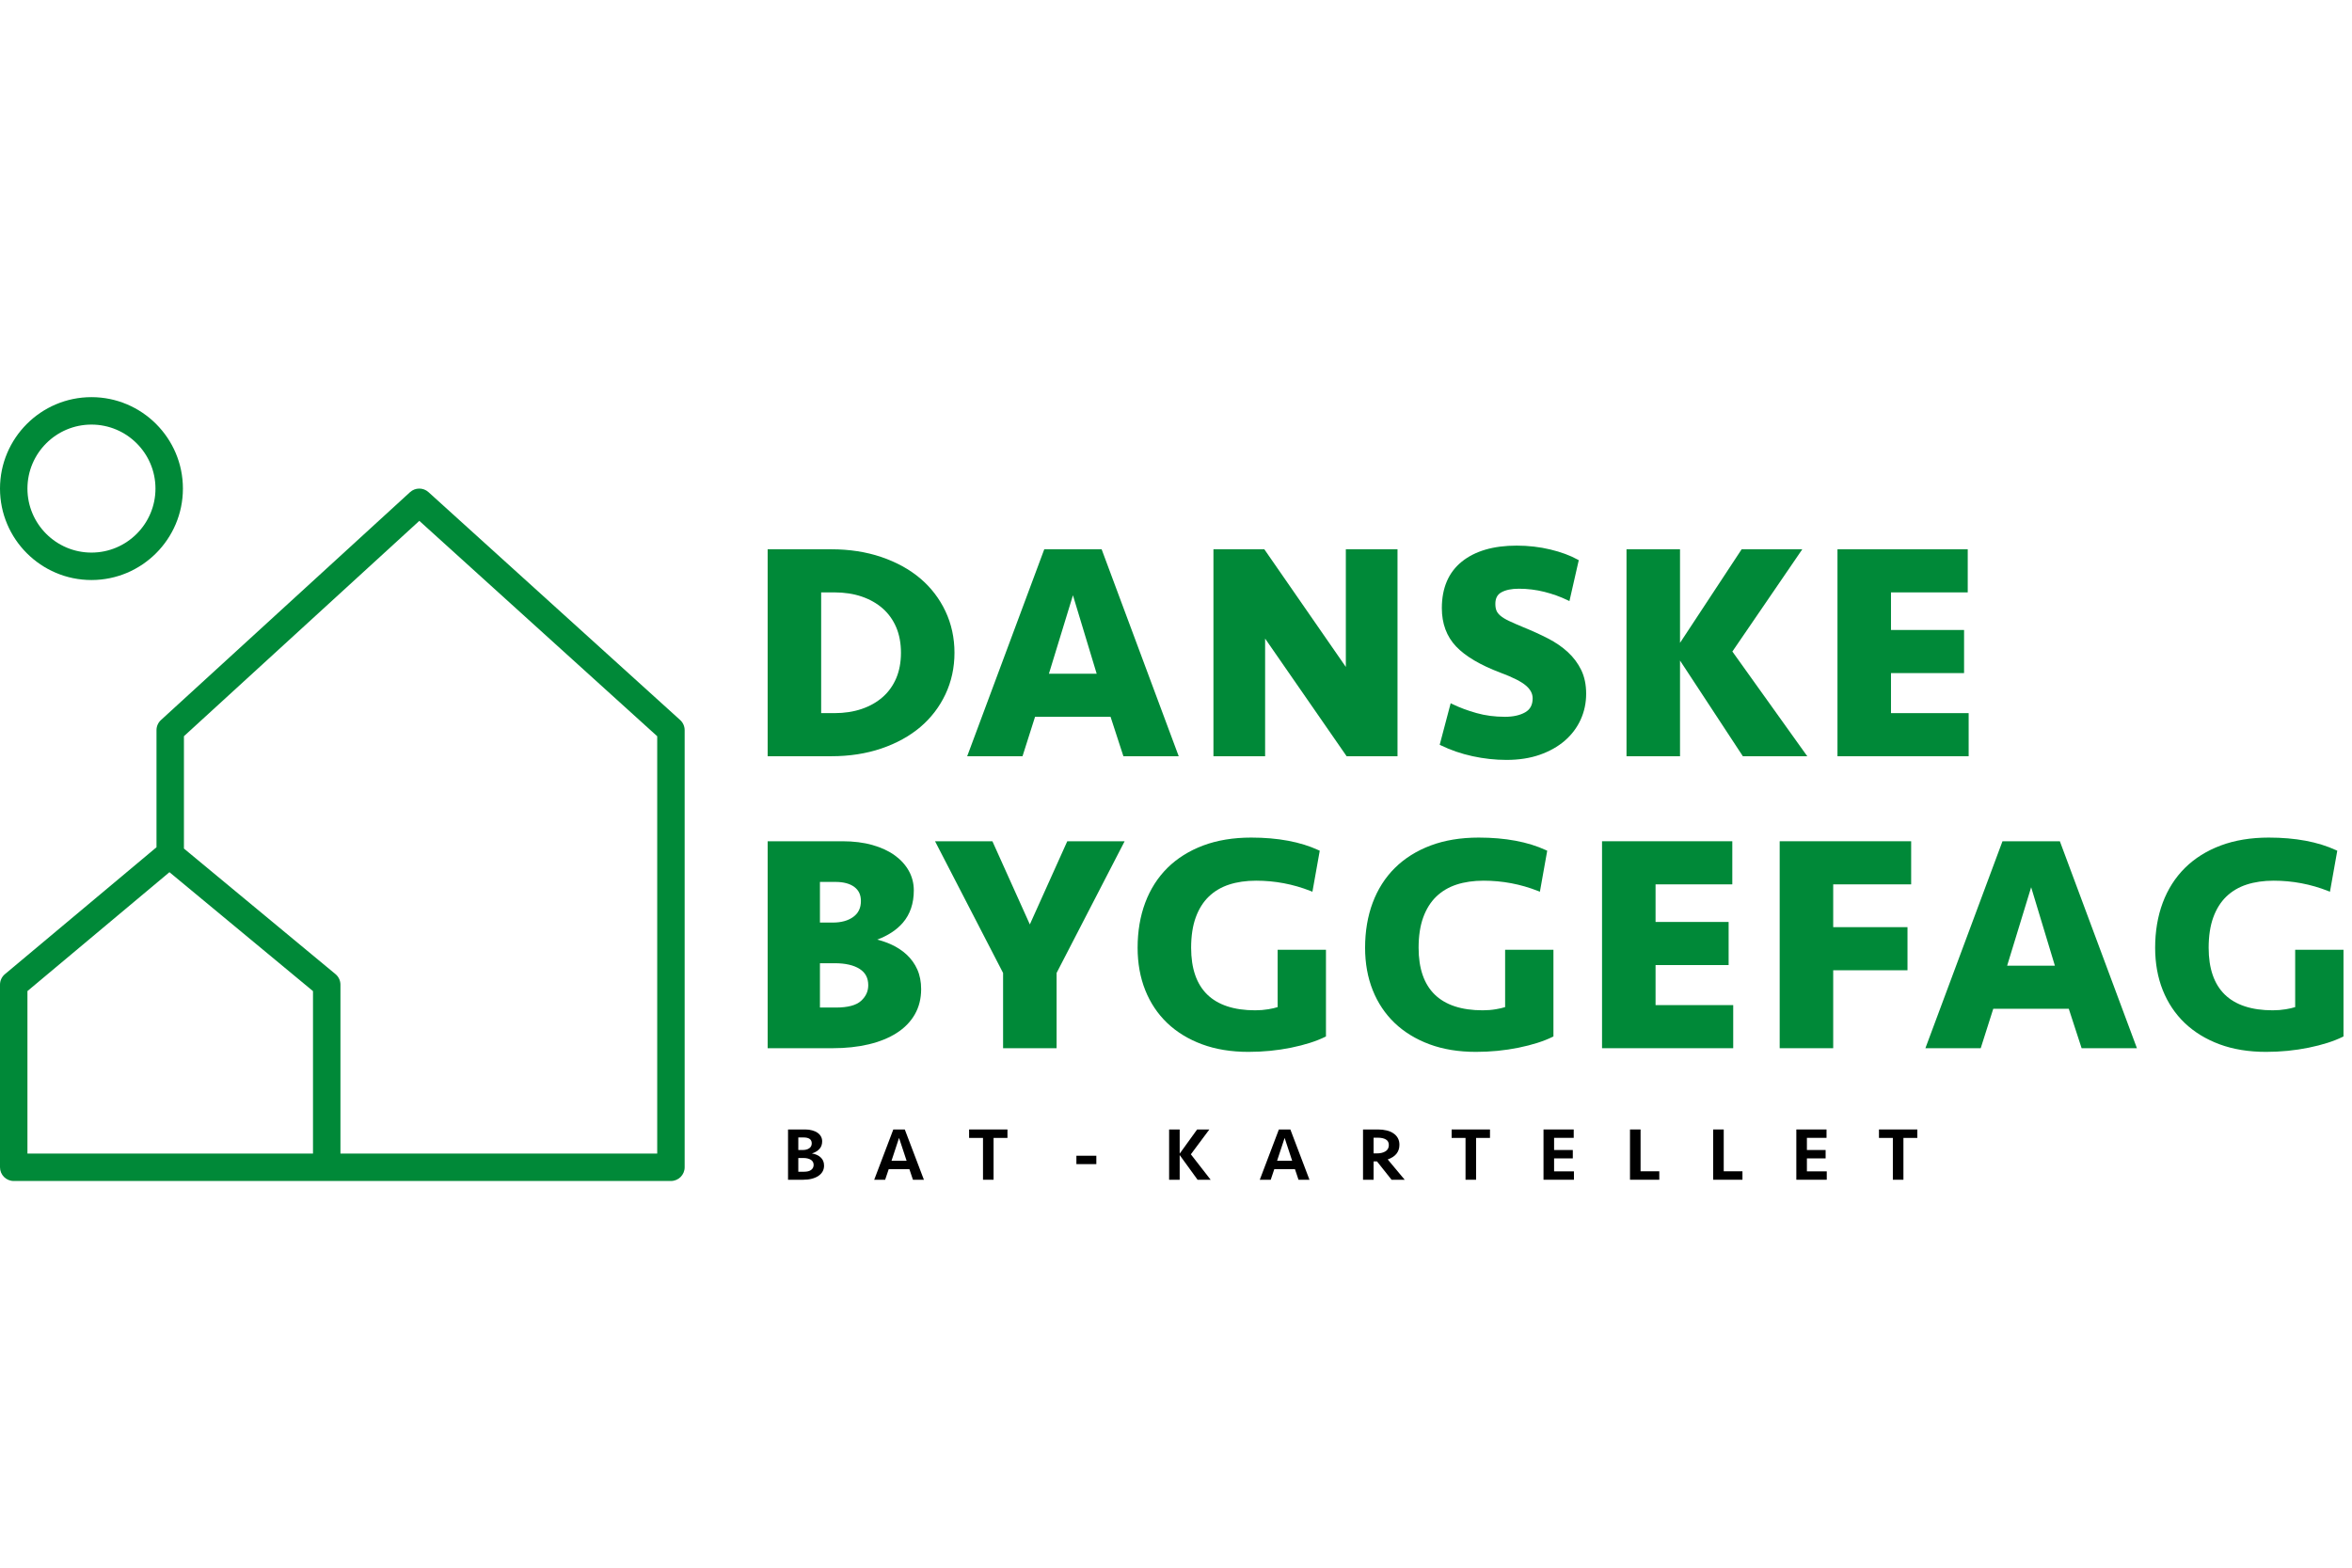
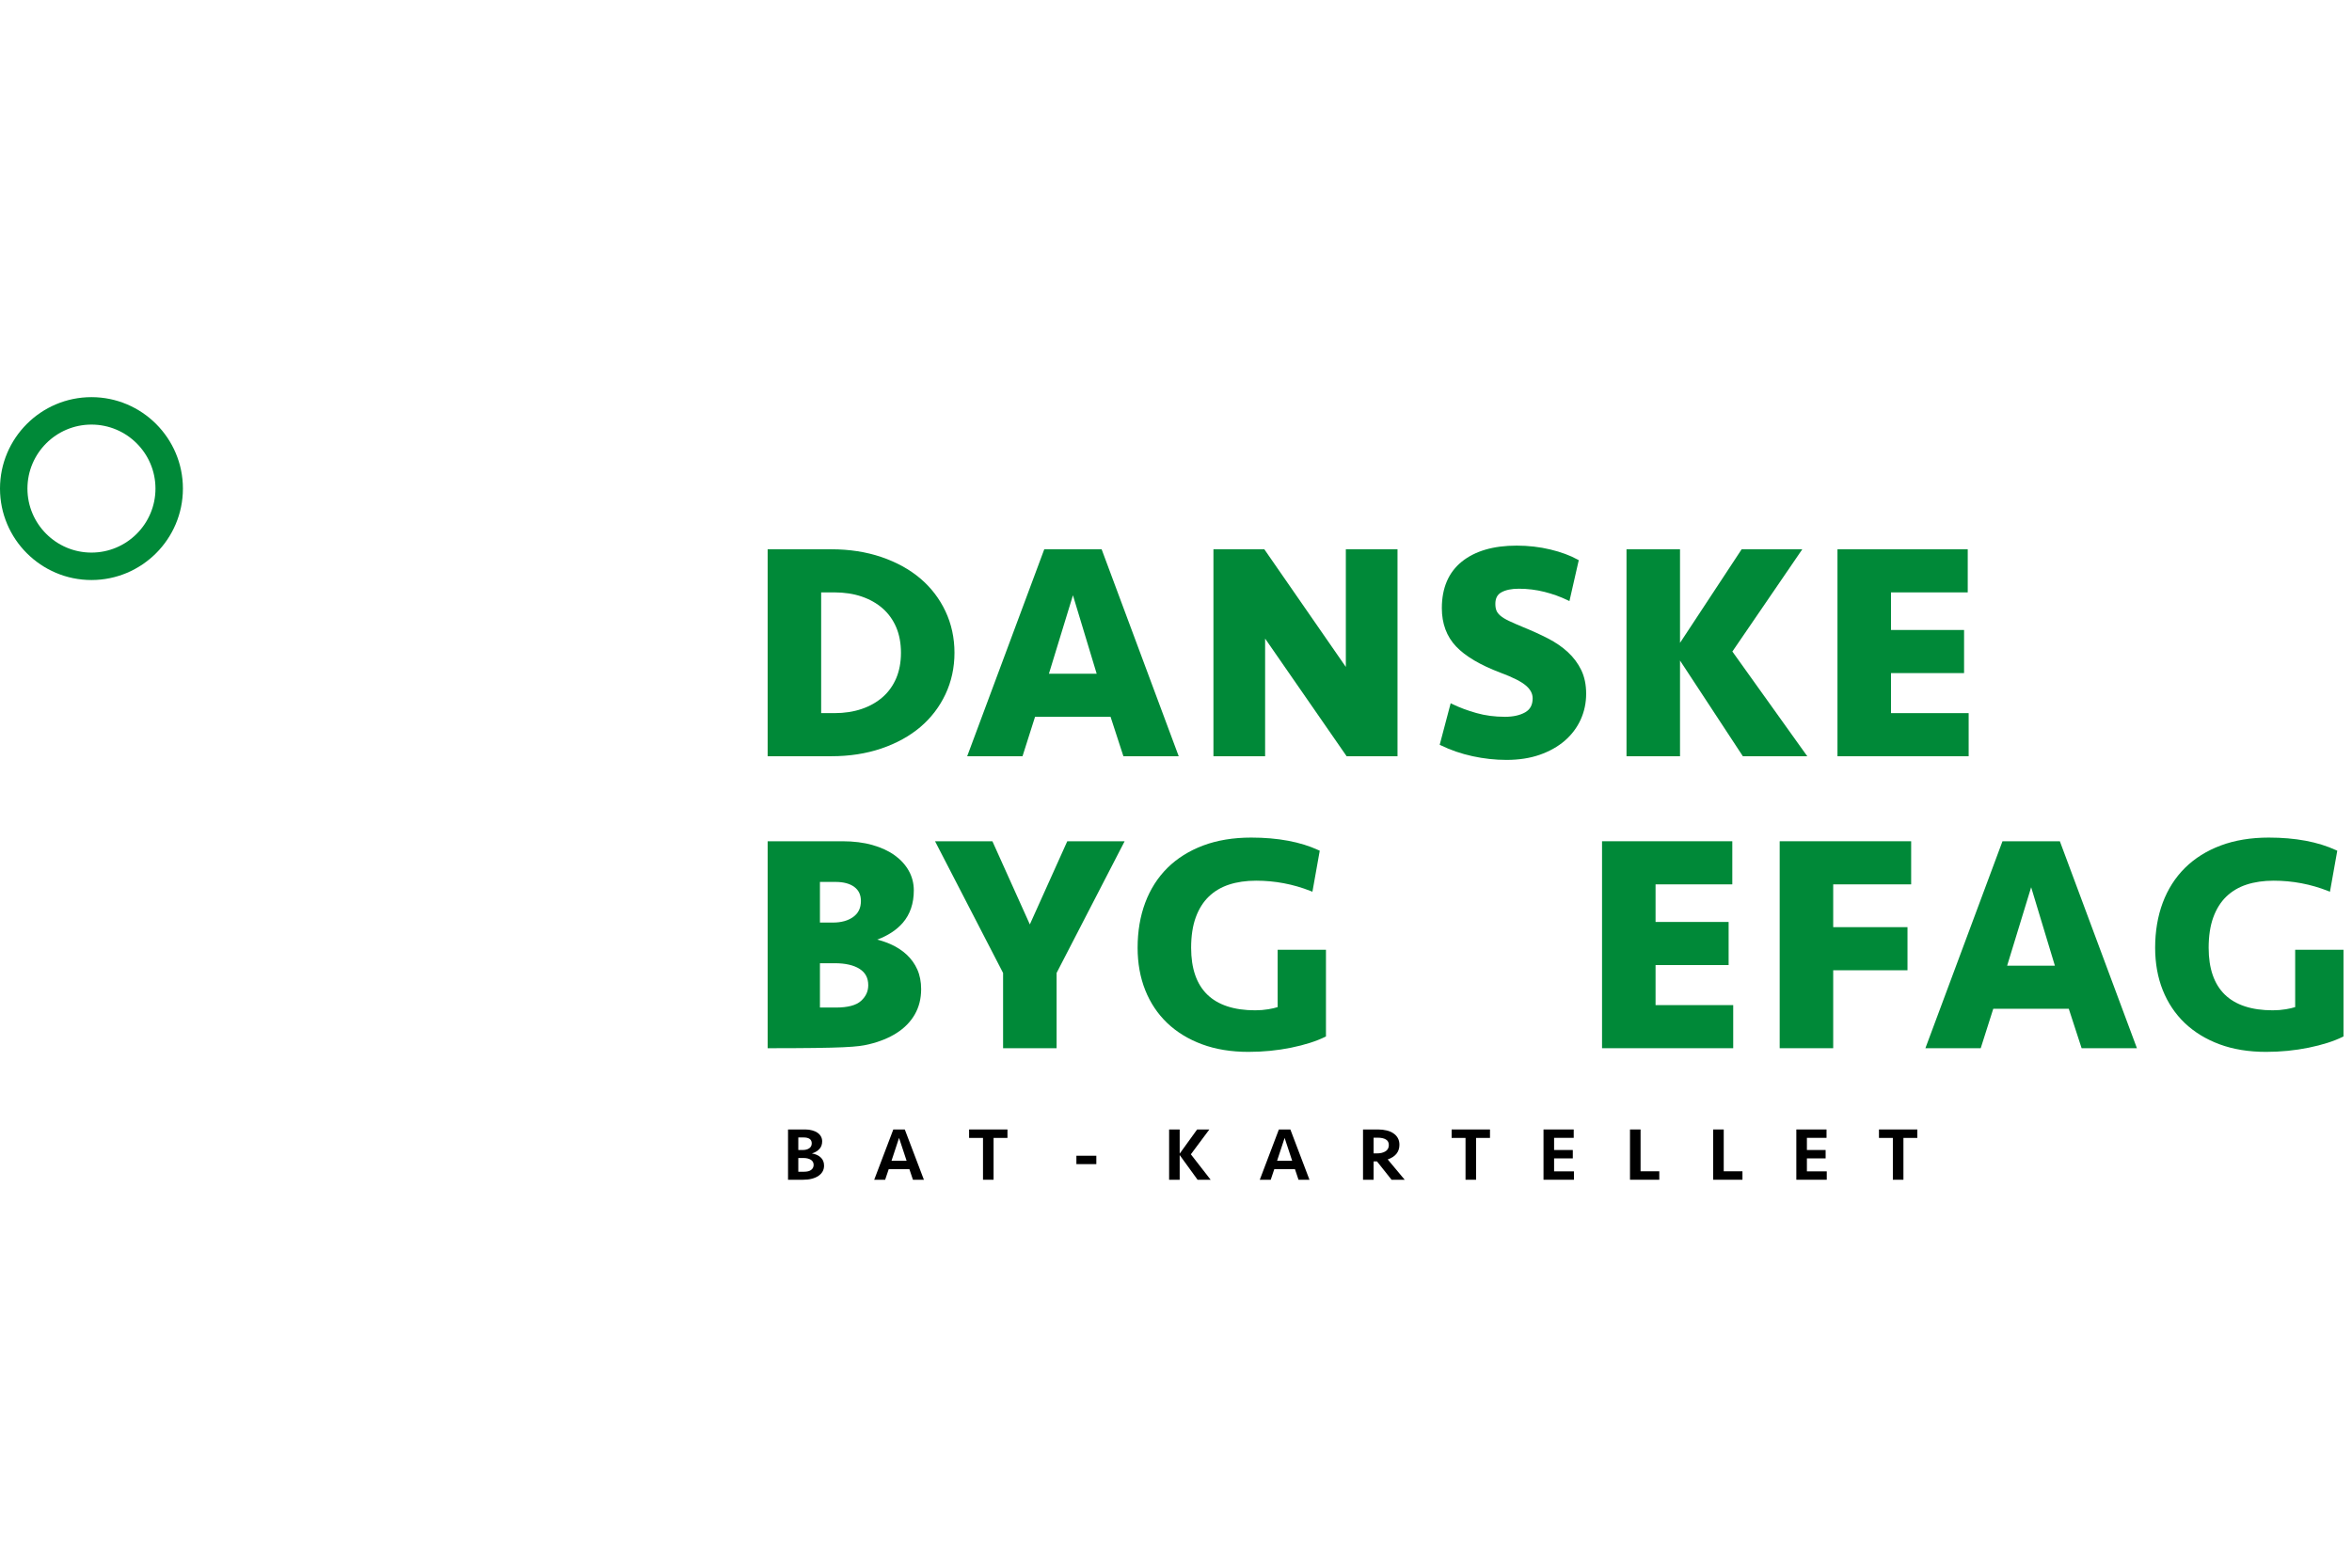
<svg xmlns="http://www.w3.org/2000/svg" width="225" height="150" viewBox="0 0 225 150" fill="none">
  <g clip-path="url(#clip0_46_475)">
    <path d="M86.189 62.458C86.189 63.366 86.036 64.186 85.734 64.895C85.432 65.602 84.999 66.207 84.444 66.695C83.888 67.185 83.213 67.569 82.437 67.833C81.658 68.099 80.78 68.234 79.827 68.234H78.555V56.681H79.827C80.779 56.681 81.658 56.816 82.437 57.081C83.213 57.347 83.889 57.73 84.444 58.22C84.999 58.709 85.433 59.315 85.734 60.02C86.036 60.728 86.189 61.549 86.189 62.458ZM91.308 62.458C91.308 61.037 91.017 59.7 90.444 58.484C89.871 57.27 89.061 56.214 88.034 55.344C87.009 54.477 85.756 53.788 84.311 53.296C82.865 52.805 81.258 52.556 79.535 52.556H73.436V72.358H79.535C81.261 72.358 82.868 72.11 84.311 71.619C85.756 71.128 87.008 70.439 88.034 69.571C89.06 68.702 89.871 67.646 90.444 66.431C91.017 65.215 91.308 63.878 91.308 62.458Z" fill="#008938" />
    <path d="M100.344 64.461L102.641 56.957L104.911 64.461H100.344ZM99.016 68.586H106.24L107.468 72.359H112.76L105.386 52.557H99.898L92.524 72.359H97.817L99.016 68.586Z" fill="#008938" />
    <path d="M133.69 52.556H128.747V63.814L120.997 52.625L120.948 52.556H116.082V72.358H121.025V61.101L128.775 72.289L128.824 72.358H133.69V52.556Z" fill="#008938" />
    <path d="M149.989 62.398C149.455 61.904 148.814 61.463 148.081 61.086C147.355 60.714 146.573 60.358 145.759 60.027C145.203 59.798 144.733 59.592 144.362 59.416C144.007 59.249 143.728 59.079 143.535 58.913C143.351 58.755 143.223 58.589 143.155 58.419C143.085 58.245 143.05 58.03 143.05 57.778C143.05 57.251 143.238 56.891 143.625 56.676C144.038 56.446 144.598 56.33 145.288 56.33C146.127 56.33 146.955 56.431 147.749 56.632C148.542 56.833 149.284 57.1 149.955 57.425L150.138 57.514L151.029 53.601L150.923 53.542C150.212 53.147 149.332 52.822 148.309 52.576C147.287 52.33 146.202 52.206 145.083 52.206C142.871 52.206 141.11 52.719 139.848 53.733C138.576 54.754 137.931 56.253 137.931 58.187C137.931 59.666 138.389 60.899 139.291 61.852C140.182 62.792 141.61 63.637 143.535 64.363C144.719 64.803 145.544 65.221 145.986 65.607C146.411 65.977 146.618 66.373 146.618 66.816C146.618 67.442 146.386 67.879 145.909 68.153C145.41 68.44 144.758 68.585 143.971 68.585C142.995 68.585 142.075 68.464 141.237 68.225C140.391 67.986 139.622 67.699 138.952 67.373L138.776 67.287L137.727 71.261L137.846 71.319C138.769 71.771 139.785 72.119 140.866 72.355C141.944 72.59 143.038 72.71 144.118 72.71C145.3 72.71 146.371 72.544 147.3 72.218C148.232 71.891 149.036 71.438 149.692 70.872C150.35 70.303 150.861 69.625 151.211 68.856C151.56 68.089 151.737 67.255 151.737 66.377C151.737 65.518 151.579 64.757 151.268 64.113C150.958 63.474 150.527 62.896 149.989 62.398Z" fill="#008938" />
    <path d="M165.724 62.339L172.414 52.557H166.611L160.716 61.511V52.557H155.597V72.359H160.716V63.202L166.728 72.359H172.89L165.724 62.339Z" fill="#008938" />
    <path d="M188.328 68.234H180.898V64.403H187.889V60.278H180.898V56.681H188.24V52.556H175.779V72.358H188.328V68.234Z" fill="#008938" />
-     <path d="M83.059 94.269C83.059 94.855 82.833 95.346 82.367 95.77C81.902 96.191 81.097 96.404 79.974 96.404H78.438V92.164H79.857C80.873 92.164 81.676 92.349 82.241 92.712C82.792 93.067 83.059 93.576 83.059 94.269ZM78.438 88.273V84.384H79.915C80.694 84.384 81.306 84.547 81.734 84.87C82.153 85.188 82.357 85.626 82.357 86.21C82.357 86.873 82.12 87.37 81.633 87.727C81.138 88.09 80.481 88.273 79.681 88.273H78.438ZM86.737 91.344C86.307 90.944 85.795 90.61 85.216 90.351C84.811 90.169 84.375 90.021 83.917 89.907C84.958 89.516 85.782 88.974 86.37 88.29C87.065 87.482 87.418 86.441 87.418 85.196C87.418 84.527 87.259 83.899 86.944 83.331C86.632 82.766 86.178 82.265 85.596 81.843C85.017 81.423 84.297 81.089 83.454 80.851C82.614 80.613 81.649 80.493 80.588 80.493H73.436V100.295H79.652C80.907 100.295 82.066 100.171 83.097 99.926C84.133 99.68 85.035 99.315 85.779 98.839C86.528 98.361 87.112 97.762 87.513 97.06C87.916 96.358 88.12 95.545 88.12 94.644C88.12 93.944 87.997 93.313 87.755 92.768C87.513 92.226 87.171 91.746 86.737 91.344Z" fill="#008938" />
+     <path d="M83.059 94.269C83.059 94.855 82.833 95.346 82.367 95.77C81.902 96.191 81.097 96.404 79.974 96.404H78.438V92.164H79.857C80.873 92.164 81.676 92.349 82.241 92.712C82.792 93.067 83.059 93.576 83.059 94.269ZM78.438 88.273V84.384H79.915C80.694 84.384 81.306 84.547 81.734 84.87C82.153 85.188 82.357 85.626 82.357 86.21C82.357 86.873 82.12 87.37 81.633 87.727C81.138 88.09 80.481 88.273 79.681 88.273H78.438ZM86.737 91.344C86.307 90.944 85.795 90.61 85.216 90.351C84.811 90.169 84.375 90.021 83.917 89.907C84.958 89.516 85.782 88.974 86.37 88.29C87.065 87.482 87.418 86.441 87.418 85.196C87.418 84.527 87.259 83.899 86.944 83.331C86.632 82.766 86.178 82.265 85.596 81.843C85.017 81.423 84.297 81.089 83.454 80.851C82.614 80.613 81.649 80.493 80.588 80.493H73.436V100.295C80.907 100.295 82.066 100.171 83.097 99.926C84.133 99.68 85.035 99.315 85.779 98.839C86.528 98.361 87.112 97.762 87.513 97.06C87.916 96.358 88.12 95.545 88.12 94.644C88.12 93.944 87.997 93.313 87.755 92.768C87.513 92.226 87.171 91.746 86.737 91.344Z" fill="#008938" />
    <path d="M98.518 88.451L94.936 80.493H89.449L95.958 93.095V100.295H101.077V93.095L107.586 80.493H102.099L98.518 88.451Z" fill="#008938" />
    <path d="M122.224 96.362C121.98 96.441 121.681 96.51 121.335 96.567C120.939 96.634 120.515 96.668 120.074 96.668C118.06 96.668 116.518 96.162 115.492 95.163C114.467 94.167 113.947 92.66 113.947 90.687C113.947 89.56 114.096 88.579 114.391 87.773C114.682 86.972 115.102 86.304 115.638 85.786C116.174 85.27 116.827 84.884 117.58 84.639C118.341 84.391 119.209 84.266 120.162 84.266C121.965 84.266 123.717 84.597 125.368 85.25L125.551 85.322L126.251 81.399L126.138 81.347C124.409 80.547 122.241 80.142 119.694 80.142C117.986 80.142 116.441 80.396 115.104 80.898C113.763 81.401 112.612 82.122 111.683 83.04C110.755 83.96 110.038 85.082 109.555 86.374C109.072 87.663 108.828 89.114 108.828 90.687C108.828 92.163 109.073 93.527 109.556 94.738C110.04 95.954 110.746 97.011 111.656 97.881C112.564 98.75 113.685 99.436 114.988 99.919C116.288 100.402 117.782 100.646 119.431 100.646C120.837 100.646 122.211 100.511 123.514 100.245C124.818 99.978 125.908 99.632 126.756 99.214L126.846 99.17V90.876H122.224V96.362Z" fill="#008938" />
-     <path d="M143.985 96.362C143.74 96.441 143.442 96.51 143.095 96.567C142.7 96.634 142.276 96.668 141.836 96.668C139.821 96.668 138.279 96.162 137.254 95.163C136.228 94.167 135.708 92.66 135.708 90.687C135.708 89.56 135.857 88.579 136.152 87.773C136.444 86.972 136.863 86.303 137.399 85.786C137.935 85.27 138.588 84.884 139.34 84.639C140.102 84.391 140.97 84.266 141.923 84.266C143.726 84.266 145.478 84.597 147.129 85.25L147.312 85.322L148.012 81.399L147.899 81.347C146.17 80.547 144.002 80.142 141.455 80.142C139.747 80.142 138.202 80.396 136.865 80.898C135.524 81.401 134.373 82.122 133.445 83.04C132.516 83.959 131.8 85.081 131.316 86.374C130.833 87.664 130.589 89.115 130.589 90.687C130.589 92.163 130.834 93.526 131.317 94.738C131.801 95.955 132.508 97.012 133.417 97.881C134.326 98.75 135.446 99.436 136.749 99.919C138.049 100.402 139.543 100.646 141.192 100.646C142.598 100.646 143.972 100.511 145.275 100.245C146.579 99.978 147.669 99.632 148.517 99.214L148.607 99.17V90.876H143.985V96.362Z" fill="#008938" />
    <path d="M158.376 92.34H165.366V88.215H158.376V84.618H165.718V80.493H153.256V100.295H165.805V96.171H158.376V92.34Z" fill="#008938" />
    <path d="M170.25 100.295H175.37V92.837H182.477V88.712H175.37V84.618H182.828V80.493H170.25V100.295Z" fill="#008938" />
    <path d="M196.577 92.398H192.01L194.307 84.893L196.577 92.398ZM191.564 80.493L184.19 100.295H189.482L190.682 96.522H197.906L199.134 100.295H204.426L197.053 80.493H191.564Z" fill="#008938" />
    <path d="M219.564 90.876V96.362C219.32 96.441 219.021 96.51 218.675 96.567C218.279 96.634 217.856 96.668 217.415 96.668C215.4 96.668 213.858 96.162 212.832 95.163C211.807 94.167 211.287 92.661 211.287 90.687C211.287 89.561 211.436 88.58 211.731 87.773C212.023 86.972 212.442 86.304 212.978 85.786C213.514 85.27 214.167 84.884 214.92 84.639C215.681 84.392 216.55 84.266 217.502 84.266C219.305 84.266 221.057 84.597 222.708 85.25L222.892 85.322L223.591 81.399L223.478 81.347C221.749 80.547 219.581 80.142 217.034 80.142C215.326 80.142 213.782 80.397 212.444 80.899C211.103 81.401 209.952 82.122 209.024 83.04C208.095 83.96 207.379 85.081 206.895 86.374C206.413 87.664 206.168 89.115 206.168 90.687C206.168 92.163 206.413 93.526 206.896 94.738C207.38 95.954 208.087 97.011 208.996 97.881C209.905 98.75 211.025 99.436 212.328 99.92C213.628 100.402 215.123 100.646 216.771 100.646C218.177 100.646 219.551 100.511 220.855 100.245C222.158 99.978 223.248 99.632 224.096 99.214L224.186 99.17V90.876H219.564Z" fill="#008938" />
    <path d="M2.625 46.749C2.625 43.372 5.372 40.625 8.749 40.625C12.126 40.625 14.873 43.372 14.873 46.749C14.873 50.126 12.126 52.873 8.749 52.873C5.372 52.873 2.625 50.126 2.625 46.749ZM17.498 46.749C17.498 41.925 13.573 38 8.749 38C3.925 38 0 41.925 0 46.749C0 51.573 3.925 55.498 8.749 55.498C13.573 55.498 17.498 51.573 17.498 46.749Z" fill="#008938" />
-     <path d="M62.871 110.375H32.568V94.215C32.568 93.825 32.393 93.454 32.092 93.205L17.596 81.192V70.442L40.114 49.836L62.871 70.445V110.375ZM2.625 94.828L16.21 83.453L29.942 94.833V110.375H2.625V94.828ZM65.064 68.891L40.991 47.089C40.489 46.634 39.724 46.635 39.224 47.093L15.398 68.895C15.126 69.144 14.971 69.495 14.971 69.864V81.067L0.47 93.21C0.172 93.459 0 93.827 0 94.215V111.687C0 112.412 0.588 113 1.313 113H31.255H64.183C64.908 113 65.496 112.412 65.496 111.687V69.864C65.496 69.493 65.339 69.139 65.064 68.891Z" fill="#008938" />
    <path d="M78.832 111.53C78.832 111.742 78.784 111.932 78.687 112.101C78.591 112.265 78.456 112.404 78.283 112.52C78.109 112.635 77.9 112.724 77.654 112.787C77.409 112.85 77.137 112.881 76.838 112.881H75.386V108.07H77.033C77.279 108.07 77.5 108.099 77.698 108.157C77.9 108.21 78.071 108.287 78.21 108.388C78.35 108.484 78.459 108.602 78.536 108.742C78.613 108.882 78.651 109.036 78.651 109.204C78.651 109.508 78.562 109.753 78.384 109.941C78.21 110.129 77.972 110.271 77.669 110.367C78.016 110.42 78.295 110.545 78.507 110.743C78.723 110.936 78.832 111.198 78.832 111.53ZM77.835 111.458C77.835 111.241 77.743 111.078 77.56 110.967C77.377 110.856 77.141 110.801 76.853 110.801H76.369V112.115H76.903C77.221 112.115 77.454 112.055 77.604 111.935C77.758 111.814 77.835 111.655 77.835 111.458ZM76.802 110.035C77.052 110.035 77.257 109.98 77.416 109.869C77.575 109.758 77.654 109.602 77.654 109.399C77.654 109.207 77.587 109.065 77.452 108.973C77.317 108.882 77.134 108.836 76.903 108.836H76.369V110.035H76.802Z" fill="black" />
    <path d="M88.383 112.881H87.335L86.996 111.87H85.017L84.677 112.881H83.63L85.457 108.07H86.555L88.383 112.881ZM86.006 108.879L85.284 111.068H86.729L86.006 108.879Z" fill="black" />
    <path d="M96.377 108.07V108.879H95.048V112.881H94.037V108.879H92.707V108.07H96.377Z" fill="black" />
    <path d="M102.972 111.386V110.584H104.879V111.386H102.972Z" fill="black" />
    <path d="M111.841 112.881V108.07H112.852V110.382L114.521 108.07H115.691L113.921 110.447L115.814 112.881H114.564L112.852 110.519V112.881H111.841Z" fill="black" />
    <path d="M125.268 112.881H124.22L123.881 111.87H121.902L121.562 112.881H120.515L122.342 108.07H123.44L125.268 112.881ZM122.891 108.879L122.169 111.068H123.614L122.891 108.879Z" fill="black" />
    <path d="M133.873 109.537C133.873 109.879 133.776 110.167 133.584 110.403C133.391 110.635 133.114 110.813 132.753 110.938L134.378 112.881H133.121L131.727 111.126H131.402V112.881H130.391V108.07H131.829C132.127 108.07 132.402 108.102 132.652 108.164C132.902 108.222 133.117 108.313 133.295 108.439C133.478 108.559 133.62 108.711 133.721 108.894C133.822 109.077 133.873 109.291 133.873 109.537ZM132.861 109.558C132.861 109.313 132.765 109.135 132.573 109.024C132.38 108.913 132.13 108.858 131.821 108.858H131.402V110.36H131.706C132.052 110.36 132.332 110.293 132.544 110.158C132.756 110.023 132.861 109.823 132.861 109.558Z" fill="black" />
    <path d="M142.537 108.07V108.879H141.208V112.881H140.197V108.879H138.868V108.07H142.537Z" fill="black" />
    <path d="M147.657 108.07H150.547V108.872H148.669V110.035H150.46V110.837H148.669V112.079H150.568V112.881H147.657V108.07Z" fill="black" />
    <path d="M156.942 108.07V112.072H158.733V112.881H155.931V108.07H156.942Z" fill="black" />
    <path d="M164.898 108.07V112.072H166.689V112.881H163.887V108.07H164.898Z" fill="black" />
    <path d="M171.843 108.07H174.732V108.872H172.854V110.035H174.645V110.837H172.854V112.079H174.754V112.881H171.843V108.07Z" fill="black" />
    <path d="M183.417 108.07V108.879H182.088V112.881H181.077V108.879H179.748V108.07H183.417Z" fill="black" />
  </g>
  <defs>
    <clipPath id="clip0_46_475">
      <rect width="224.19" height="150" fill="white" />
    </clipPath>
  </defs>
</svg>